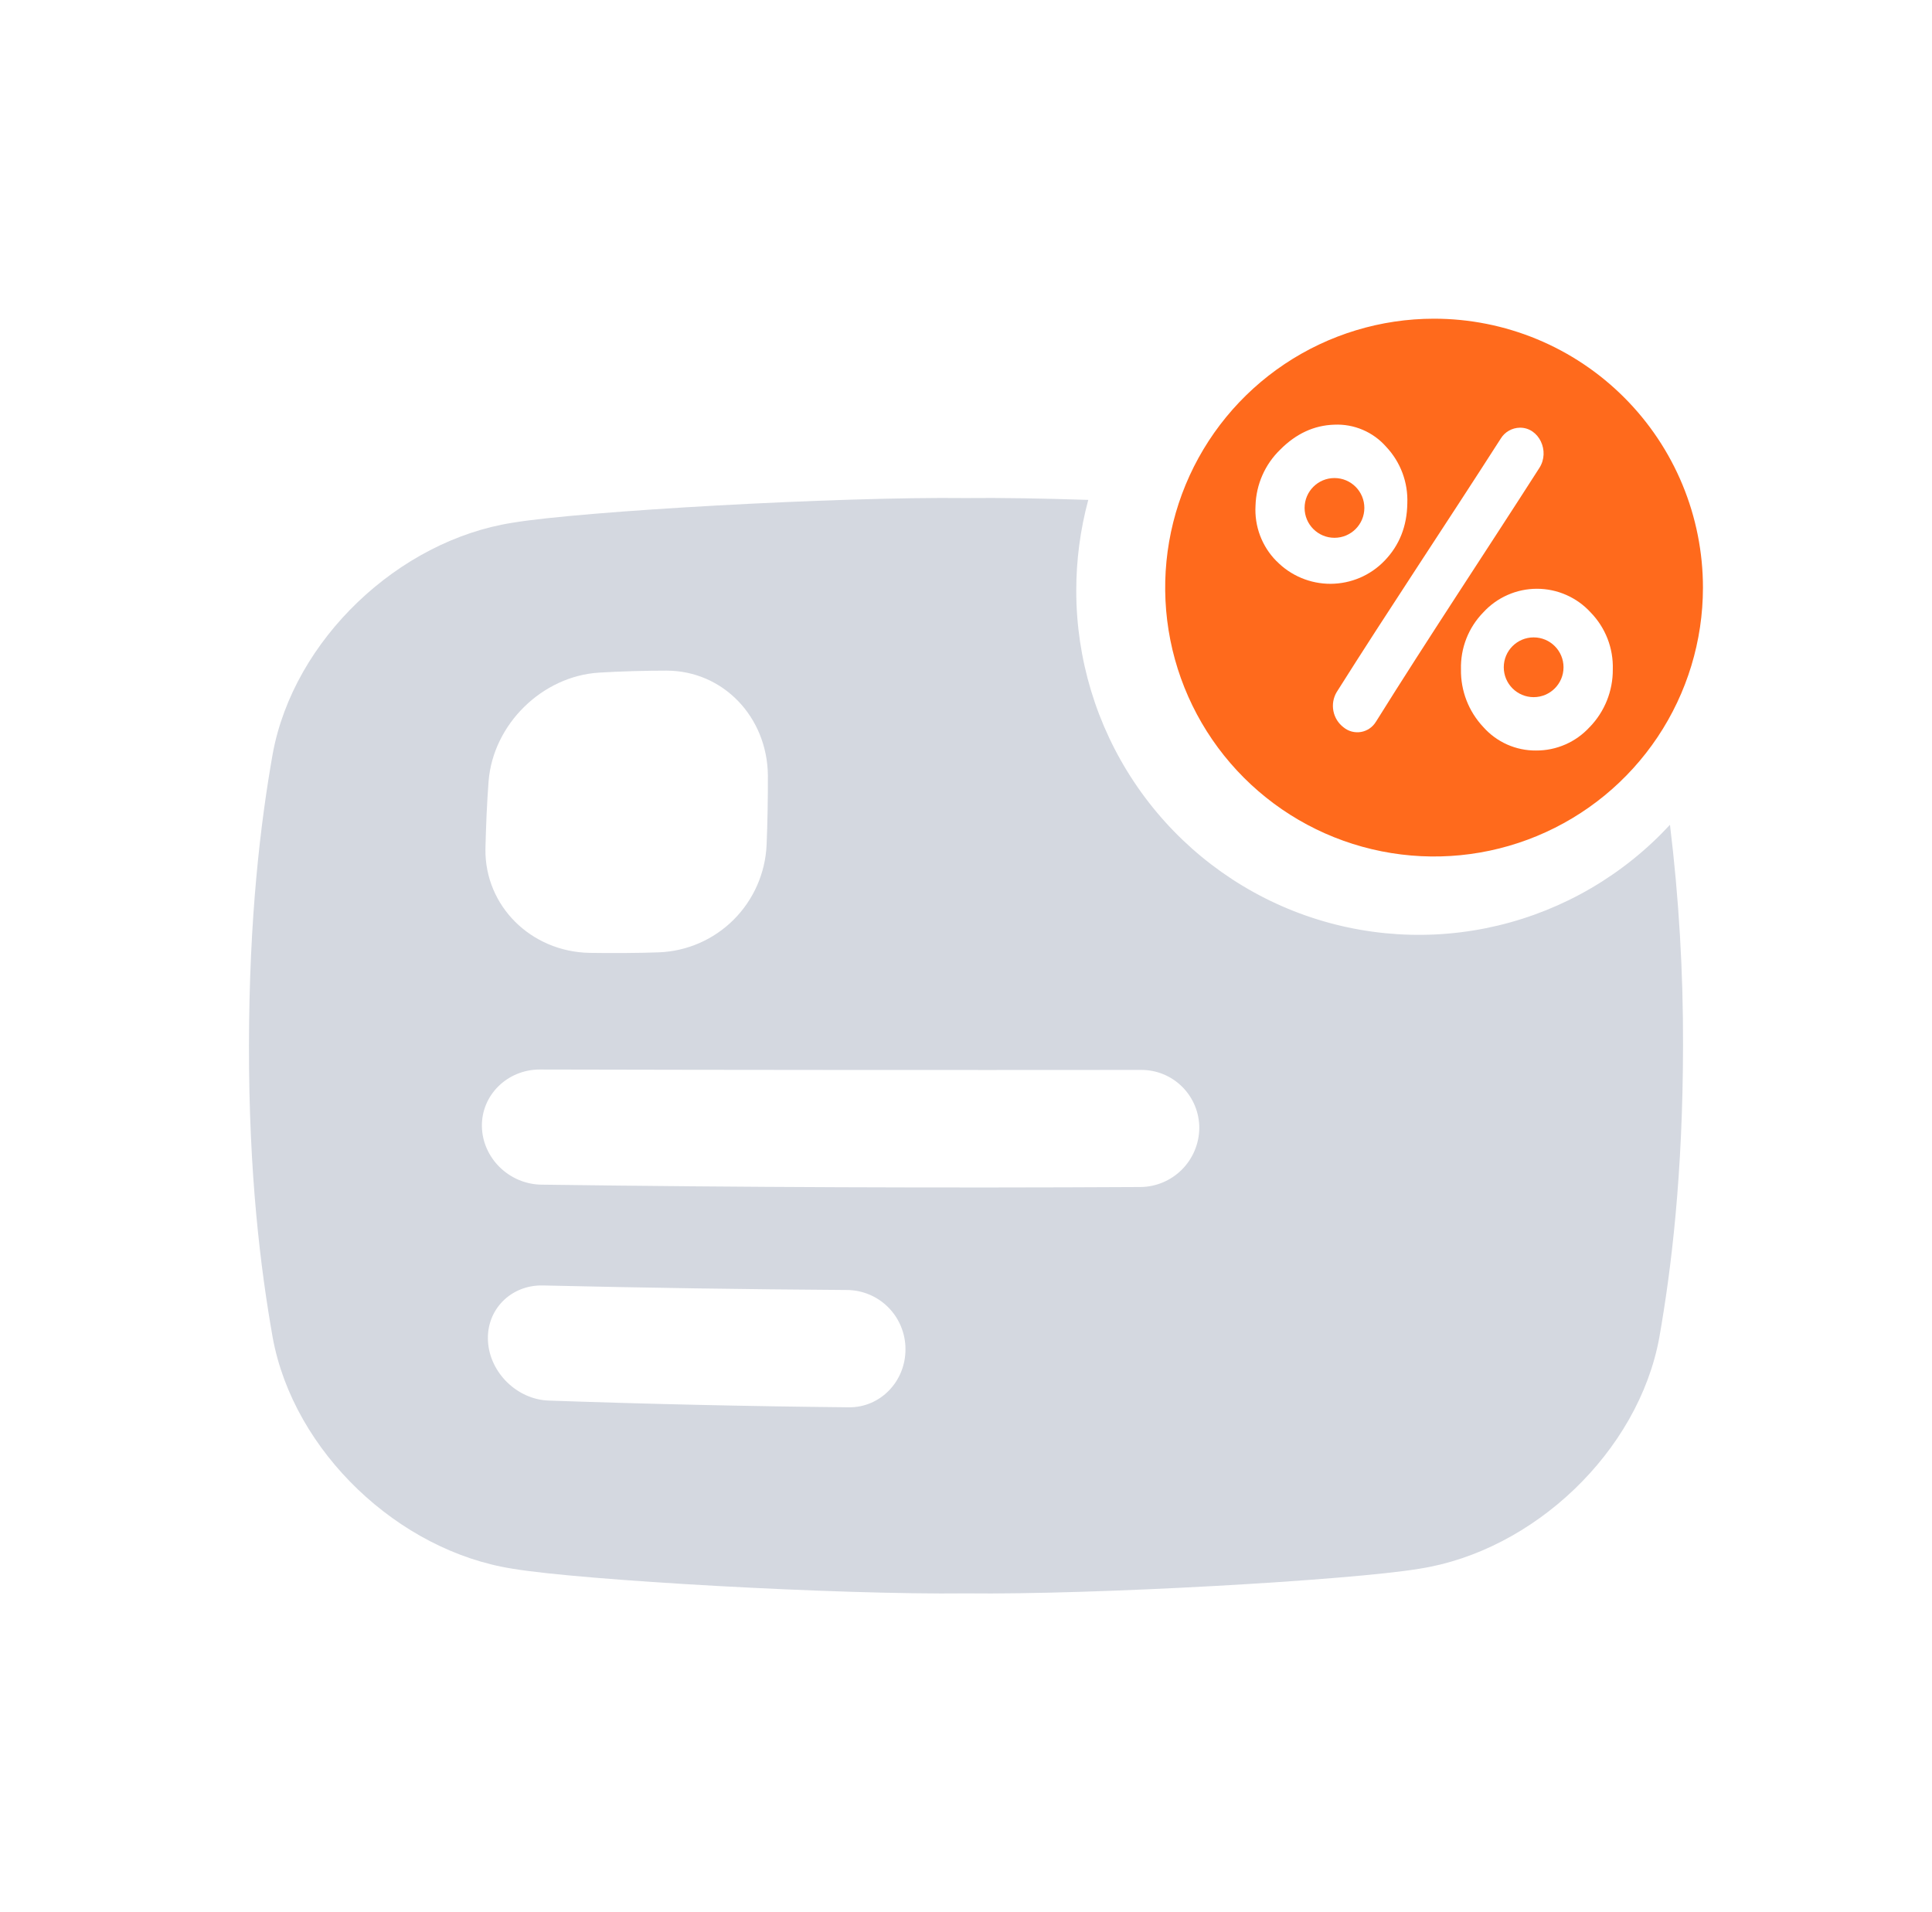
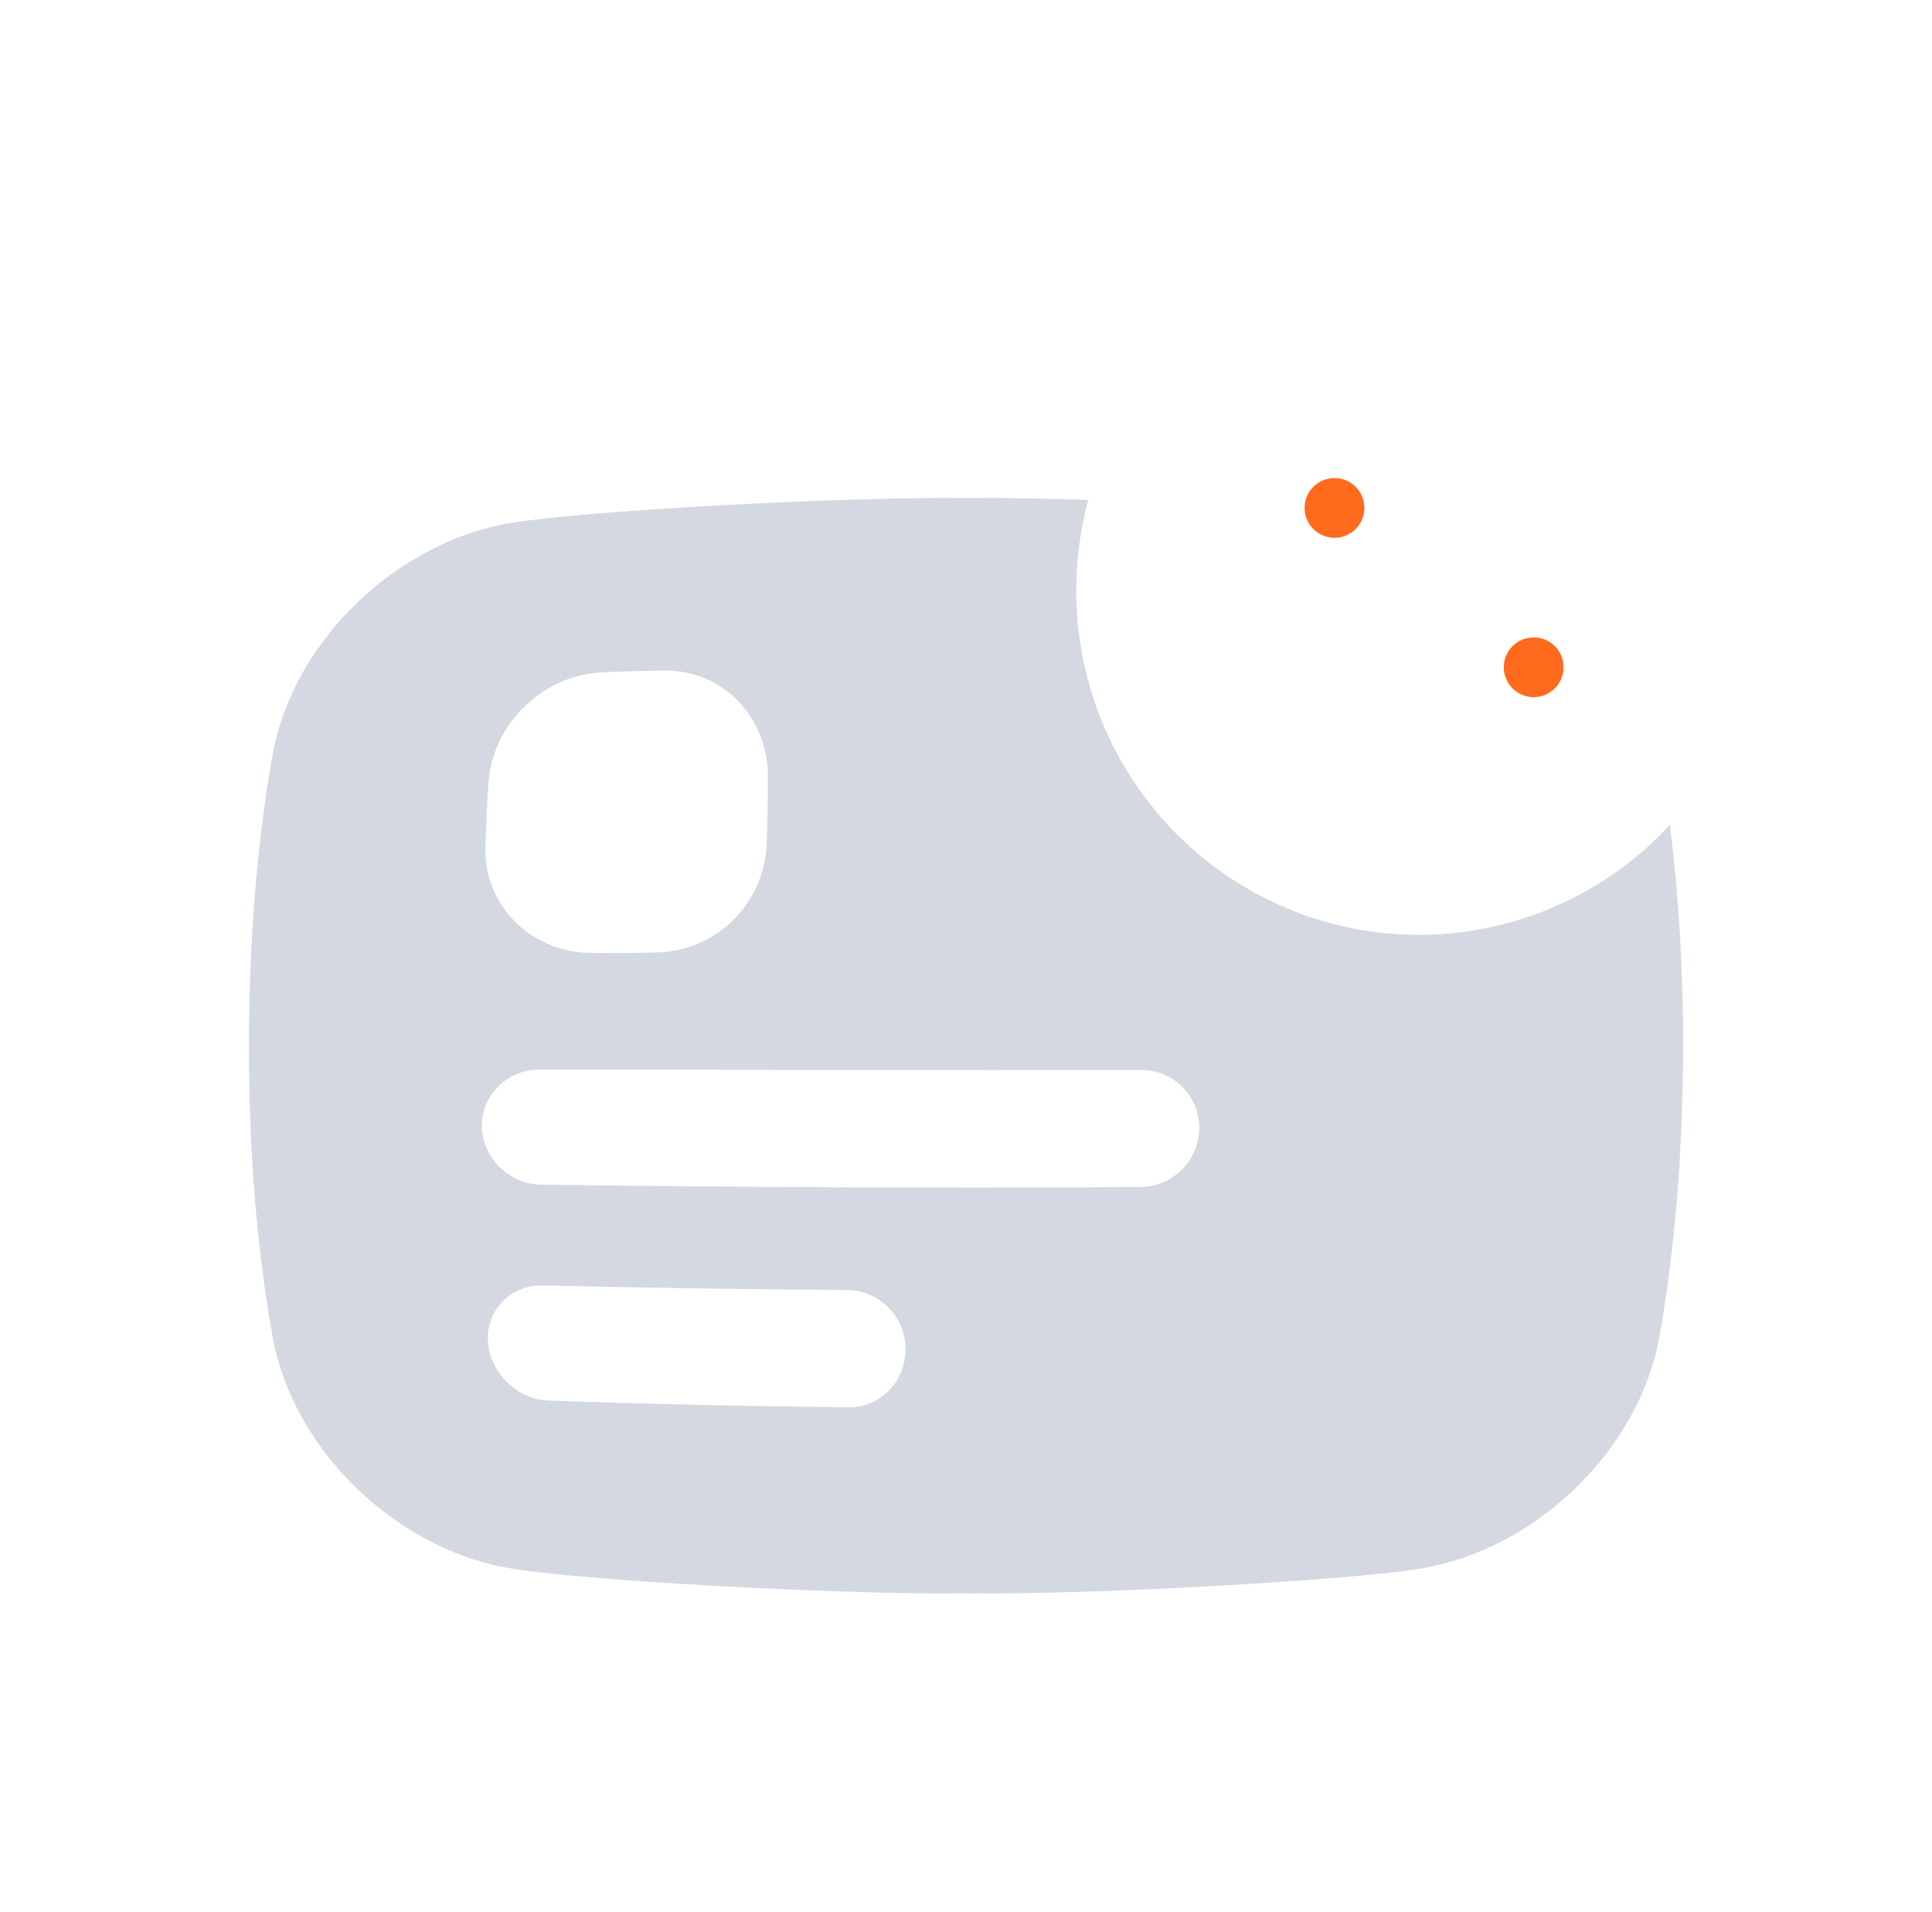
<svg xmlns="http://www.w3.org/2000/svg" width="97" height="96" viewBox="0 0 97 96" fill="none">
  <path d="M83.397 41.874C80.992 44.29 77.927 45.935 74.591 46.602C71.255 47.269 67.798 46.926 64.655 45.619C61.513 44.311 58.827 42.097 56.937 39.256C55.046 36.415 54.037 33.075 54.036 29.658C54.035 28.117 54.238 26.584 54.639 25.097C52.339 25.022 50.196 24.985 48.498 25.005C42.066 24.93 29.207 25.661 25.734 26.244C20.012 27.137 14.75 32.106 13.693 37.839C13.081 41.302 12.508 46.033 12.5 52.498C12.492 58.964 13.081 63.695 13.693 67.162C14.75 72.889 20.012 77.864 25.736 78.757C29.21 79.339 42.069 80.071 48.501 79.995C54.933 80.071 67.794 79.339 71.266 78.757C76.989 77.864 82.251 72.894 83.307 67.162C83.916 63.695 84.491 58.968 84.5 52.498C84.511 48.792 84.292 45.089 83.844 41.409C83.698 41.566 83.549 41.721 83.397 41.874ZM24.429 40.923C24.457 40.296 24.492 39.73 24.531 39.218C24.761 36.353 27.23 33.943 30.077 33.769C30.586 33.738 31.15 33.712 31.773 33.694C32.396 33.676 32.96 33.669 33.461 33.669C36.301 33.669 38.523 35.993 38.553 38.927C38.553 39.45 38.553 40.028 38.54 40.669C38.527 41.31 38.512 41.89 38.489 42.413C38.427 43.833 37.834 45.177 36.83 46.178C35.825 47.179 34.481 47.762 33.067 47.812C32.545 47.831 31.967 47.842 31.328 47.846C30.688 47.85 30.11 47.846 29.588 47.838C26.662 47.777 24.339 45.491 24.372 42.629C24.385 42.117 24.401 41.552 24.429 40.923ZM45.461 67.726C45.471 69.355 44.196 70.669 42.622 70.653C37.596 70.603 32.57 70.491 27.544 70.315C25.966 70.259 24.59 68.919 24.5 67.336C24.408 65.751 25.651 64.5 27.255 64.536C32.35 64.654 37.445 64.731 42.54 64.764C43.318 64.773 44.061 65.089 44.608 65.645C45.154 66.2 45.461 66.95 45.461 67.731V67.726ZM57.26 59.594C47.23 59.648 37.203 59.609 27.181 59.475C25.566 59.452 24.228 58.145 24.195 56.56C24.163 54.975 25.481 53.692 27.102 53.695C37.165 53.718 47.228 53.724 57.293 53.715C57.676 53.713 58.056 53.787 58.411 53.933C58.766 54.079 59.089 54.295 59.36 54.567C59.632 54.839 59.847 55.163 59.994 55.519C60.14 55.875 60.215 56.257 60.213 56.642C60.203 57.424 59.888 58.171 59.336 58.723C58.784 59.274 58.039 59.587 57.26 59.594Z" fill="#D4D8E0" />
-   <path d="M72 16C69.33 16 66.72 16.792 64.5 18.275C62.28 19.758 60.55 21.866 59.528 24.333C58.506 26.8 58.239 29.514 58.759 32.133C59.28 34.751 60.565 37.157 62.453 39.045C64.341 40.933 66.746 42.219 69.365 42.74C71.983 43.261 74.697 42.995 77.164 41.973C79.631 40.952 81.74 39.222 83.224 37.002C84.707 34.783 85.499 32.173 85.5 29.503C85.5 27.73 85.151 25.974 84.473 24.336C83.794 22.698 82.8 21.209 81.546 19.956C80.293 18.702 78.805 17.707 77.167 17.028C75.529 16.35 73.773 16 72 16ZM64.084 28.167C63.724 27.803 63.445 27.367 63.264 26.887C63.084 26.408 63.006 25.896 63.036 25.385C63.067 24.319 63.514 23.307 64.282 22.567C65.07 21.776 65.972 21.352 66.99 21.321C67.48 21.298 67.968 21.387 68.419 21.579C68.87 21.771 69.272 22.062 69.595 22.43C69.952 22.809 70.23 23.255 70.412 23.742C70.595 24.23 70.678 24.749 70.657 25.269C70.641 26.419 70.259 27.381 69.512 28.153C69.161 28.518 68.741 28.808 68.275 29.007C67.81 29.205 67.309 29.308 66.803 29.31C66.297 29.311 65.796 29.211 65.33 29.014C64.863 28.818 64.441 28.53 64.088 28.167H64.084ZM69.08 36.236C68.999 36.37 68.891 36.485 68.762 36.573C68.633 36.661 68.487 36.721 68.333 36.748C68.179 36.774 68.021 36.767 67.87 36.728C67.719 36.688 67.579 36.616 67.458 36.517C67.193 36.316 67.011 36.026 66.947 35.7C66.882 35.374 66.94 35.035 67.109 34.749C69.724 30.598 72.604 26.304 75.347 22.021C75.448 21.855 75.589 21.718 75.757 21.623C75.925 21.527 76.115 21.475 76.309 21.472H76.324C77.265 21.472 77.833 22.646 77.286 23.494C74.555 27.758 71.685 32.064 69.08 36.238V36.236ZM79.816 36.498C79.475 36.873 79.058 37.172 78.594 37.375C78.13 37.579 77.629 37.682 77.122 37.679C76.621 37.684 76.125 37.581 75.667 37.377C75.209 37.172 74.801 36.873 74.469 36.497C73.735 35.716 73.334 34.68 73.351 33.608C73.337 33.08 73.428 32.555 73.62 32.063C73.812 31.571 74.102 31.123 74.471 30.745C74.813 30.371 75.229 30.073 75.693 29.869C76.157 29.664 76.659 29.559 77.165 29.559C77.672 29.559 78.174 29.664 78.638 29.869C79.102 30.073 79.518 30.371 79.86 30.745C80.229 31.123 80.517 31.572 80.709 32.063C80.9 32.555 80.99 33.081 80.974 33.608C80.982 34.686 80.566 35.725 79.817 36.5L79.816 36.498Z" fill="#FF6A1C" />
  <circle cx="67" cy="25.5" r="1.5" fill="#FF6A1C" />
  <circle cx="77" cy="33.5" r="1.5" fill="#FF6A1C" />
</svg>